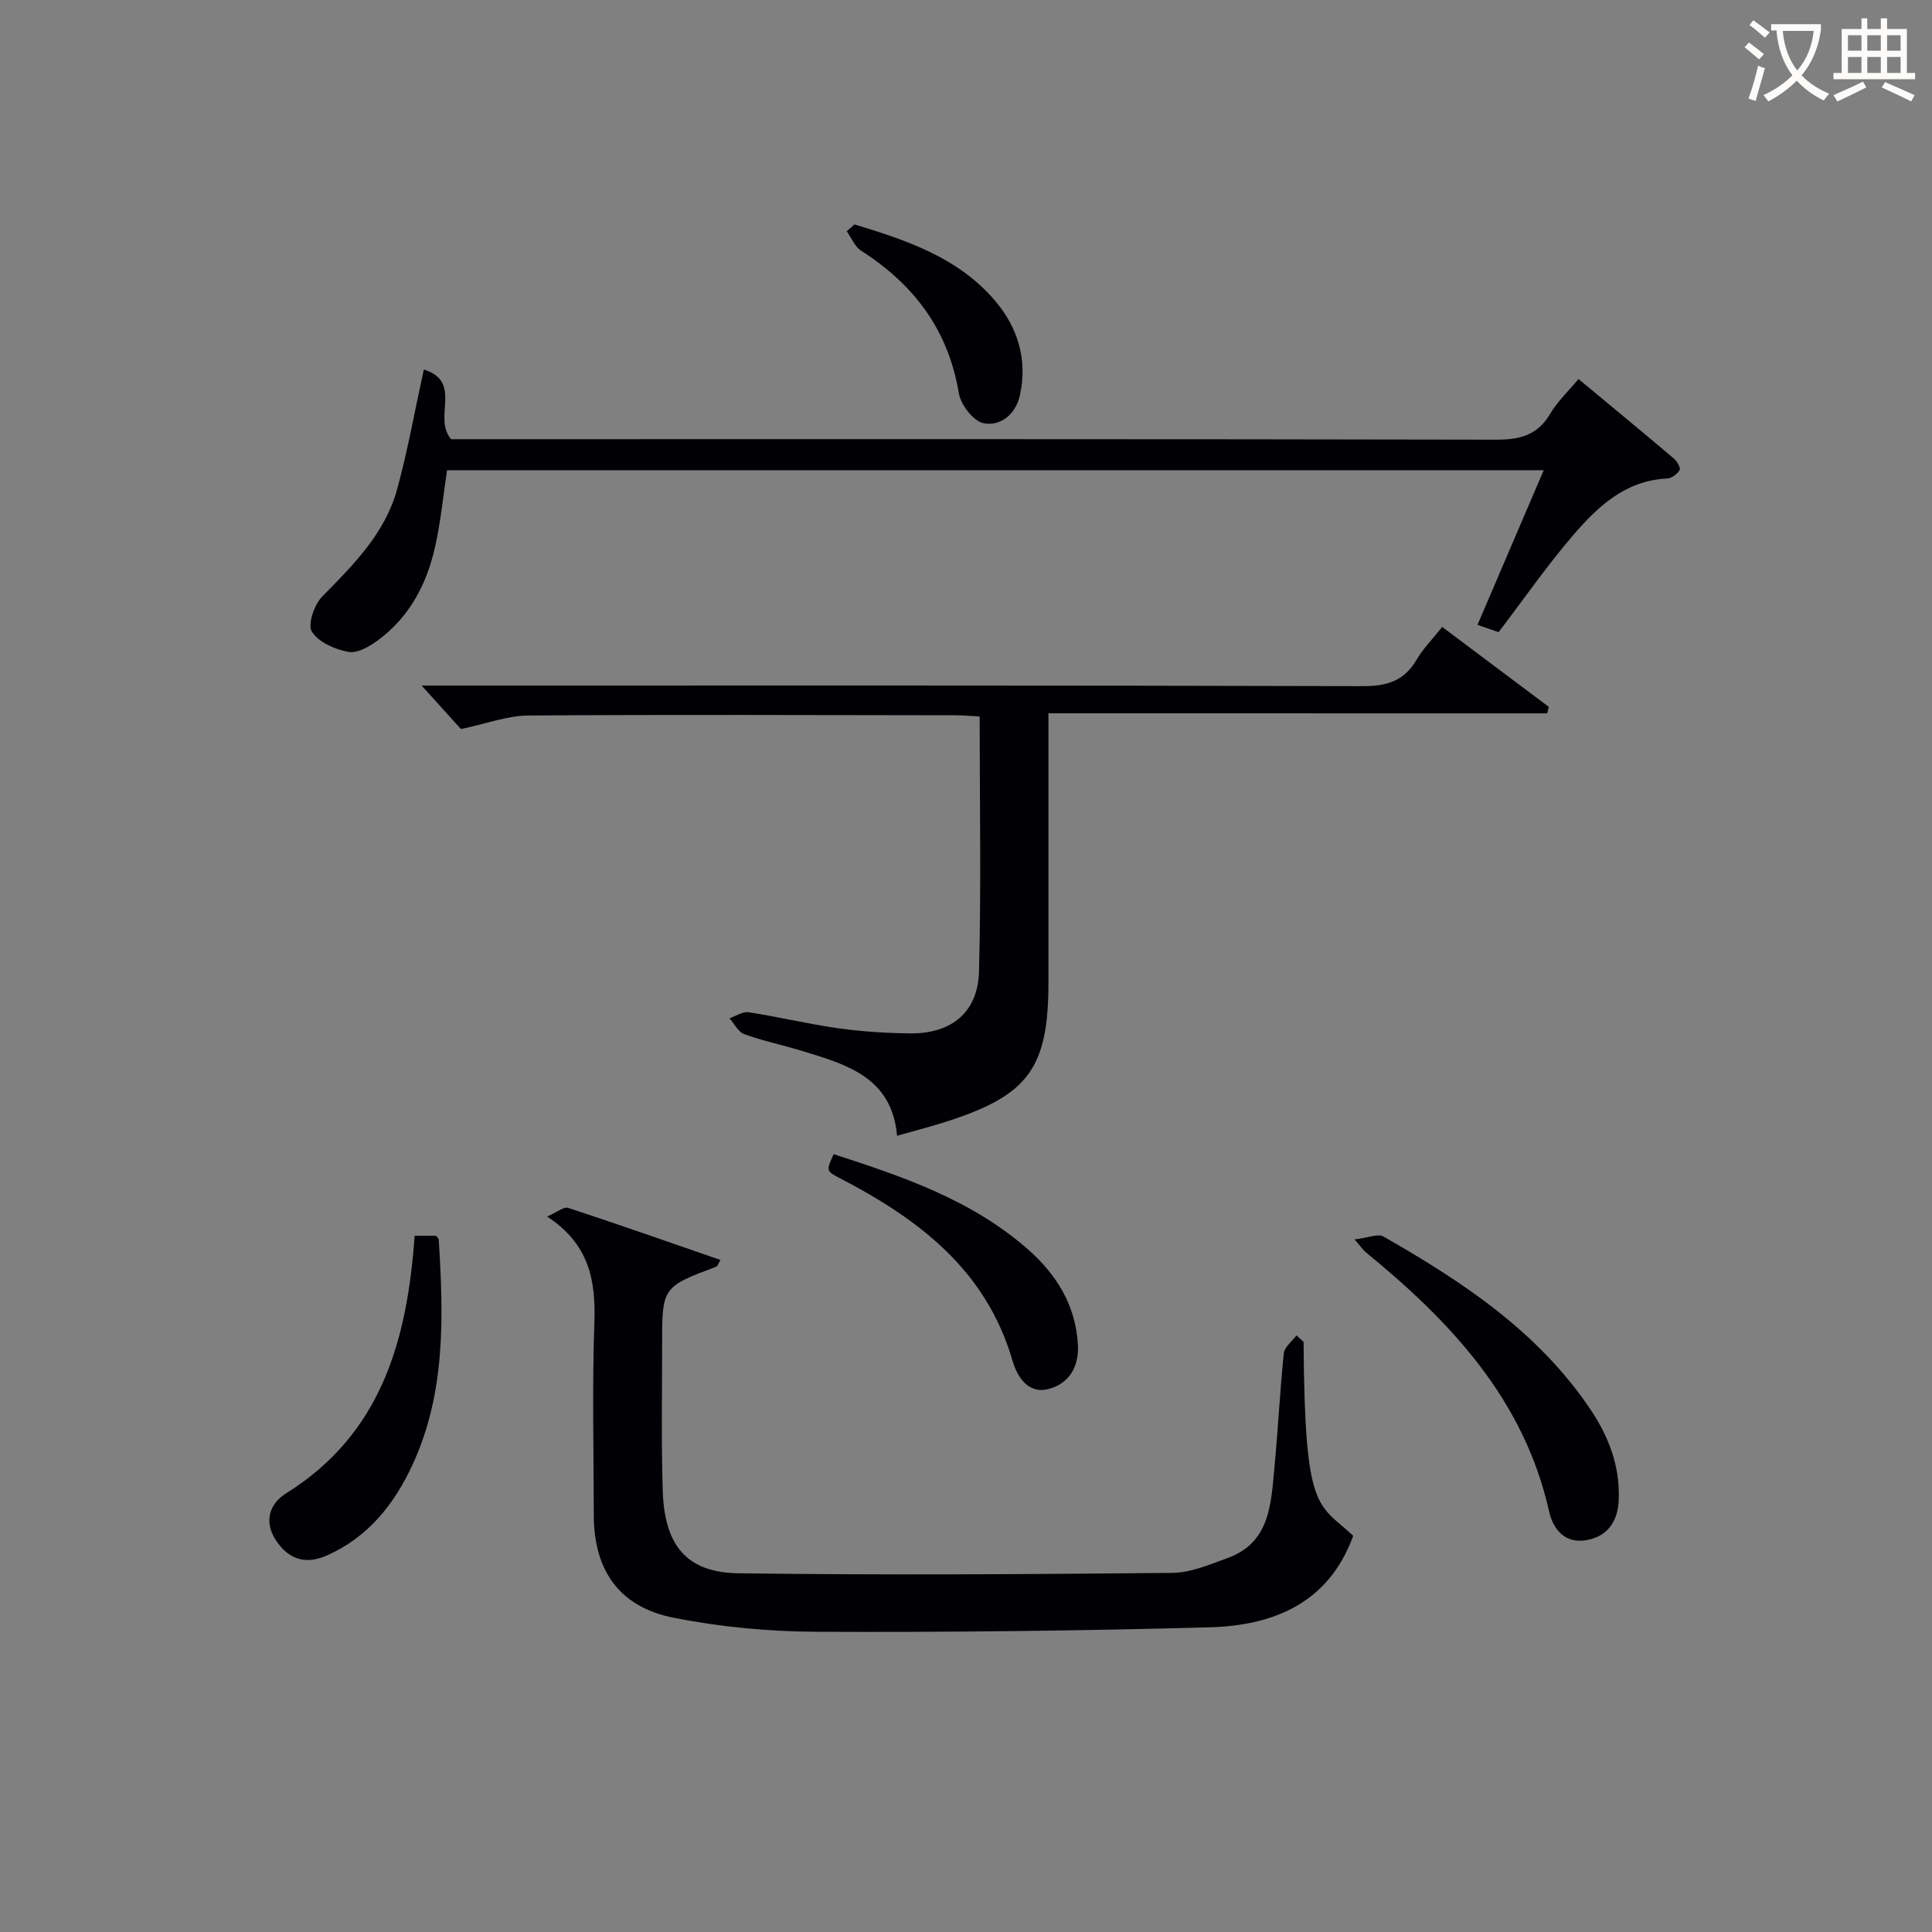
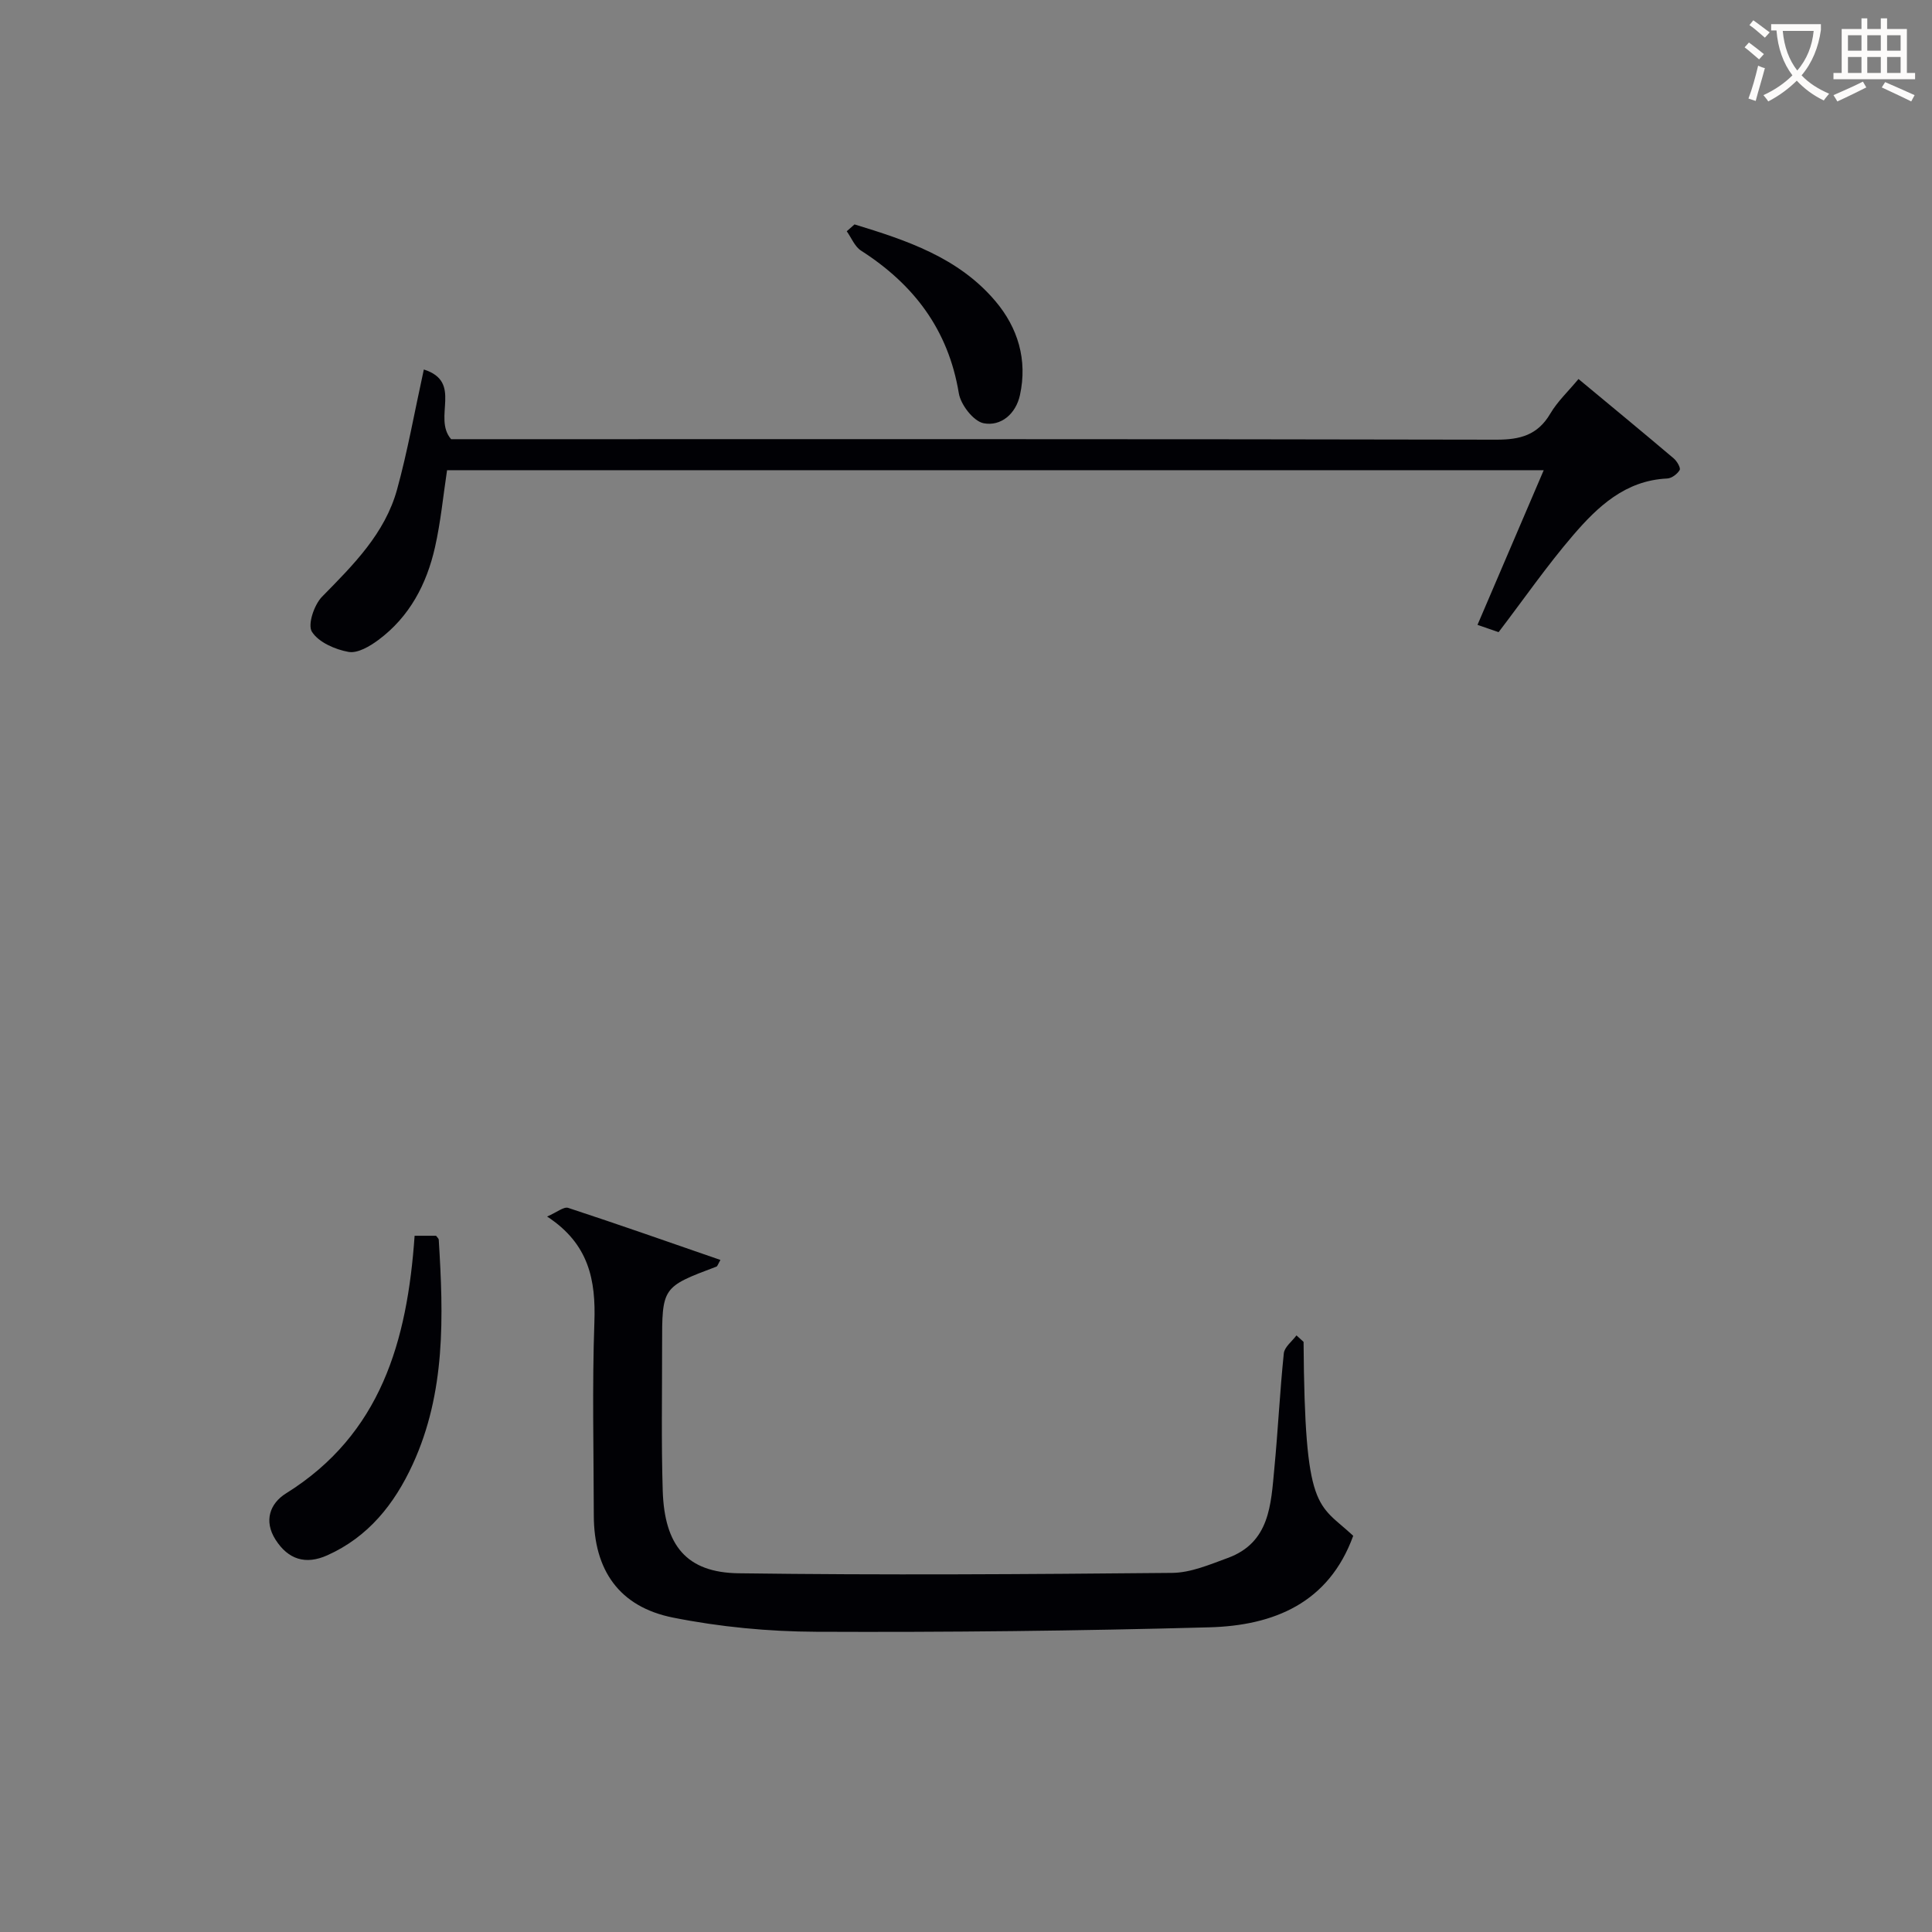
<svg xmlns="http://www.w3.org/2000/svg" enable-background="new 0 0 400 400" viewBox="0 0 400 400">
  <rect x="0" y="0" width="400" height="400" fill="#808080" stroke="none" />
  <g fill="#010105">
-     <path d="m217.07 147.68v55.67c0 17.66-4.07 23.33-20.75 28.75-3.29 1.07-6.65 1.92-10.59 3.05-1.08-12.18-10.51-14.76-19.69-17.57-3.97-1.21-8.06-2.06-11.95-3.47-1.25-.45-2.05-2.15-3.06-3.28 1.32-.45 2.73-1.45 3.95-1.26 6.23.96 12.39 2.45 18.63 3.33 4.92.69 9.92 1 14.88 1.05 8.48.08 13.97-4.35 14.2-12.76.47-17.45.14-34.93.14-52.85-1.81-.09-3.41-.25-5.01-.25-29.49-.03-58.97-.16-88.46.05-4.32.03-8.63 1.69-13.93 2.8-2.05-2.28-4.89-5.42-8.13-9h5.53c63.14 0 126.28-.06 189.42.12 5.01.01 8.51-1.14 11.06-5.5 1.33-2.27 3.25-4.2 5.28-6.76 7.39 5.54 14.73 11.04 22.07 16.55-.11.45-.22.89-.33 1.34-34.23-.01-68.46-.01-103.26-.01z" />
    <path d="m269.89 277.82c.25 35.51 2.87 33.25 10.28 40.15-5.07 13.95-16.47 18.59-29.81 18.95-27.11.74-54.25 1.04-81.37.92-9.89-.04-19.94-1-29.63-2.93-11.19-2.23-16.4-9.85-16.42-21.17-.02-13.32-.35-26.66.12-39.97.31-8.71-1.1-16.23-9.79-21.9 2.06-.89 3.46-2.09 4.37-1.79 10.51 3.45 20.94 7.12 31.52 10.78-.51.86-.6 1.29-.83 1.38-11.25 4.24-11.26 4.23-11.25 16.42.01 9.99-.18 19.99.13 29.97.36 11.37 4.94 16.96 15.72 17.1 29.92.41 59.85.2 89.77-.08 3.84-.04 7.75-1.72 11.47-3.08 8.77-3.19 8.96-11.12 9.67-18.56.76-7.93 1.14-15.89 1.96-23.82.14-1.31 1.71-2.48 2.62-3.71.49.46.98.9 1.47 1.34z" />
    <path d="m87.75 76.5c8.16 2.58 1.77 9.95 5.65 14.43h4.95c70.48 0 140.97-.05 211.45.1 4.94.01 8.56-.95 11.17-5.39 1.48-2.52 3.71-4.6 5.84-7.17 6.75 5.6 13.27 10.98 19.72 16.44.67.57 1.48 1.97 1.23 2.4-.48.83-1.66 1.72-2.59 1.76-8.67.4-14.4 5.83-19.51 11.79-5.4 6.29-10.14 13.14-15.39 20.02-1.07-.37-2.43-.84-4.37-1.51 4.58-10.69 9.04-21.13 13.71-32.02-75.97 0-151.35 0-227.05 0-.8 5.27-1.31 10.69-2.5 15.95-1.72 7.64-5.27 14.4-11.7 19.18-1.77 1.32-4.32 2.83-6.2 2.49-2.78-.5-6.2-1.99-7.58-4.17-.93-1.46.46-5.59 2.1-7.26 6.46-6.58 13.03-13.08 15.54-22.24 2.15-7.8 3.56-15.81 5.53-24.8z" />
-     <path d="m280.45 256.6c2.79-.32 4.85-1.24 6-.58 16.39 9.37 32.03 19.7 42.84 35.79 3.8 5.66 6.12 11.76 5.85 18.68-.17 4.56-2.36 7.73-6.94 8.42-4.27.64-6.66-2.36-7.46-5.93-5.21-23.29-20.44-39.39-38.09-53.82-.36-.29-.63-.72-2.2-2.56z" />
    <path d="m85.84 255.85h4.44c.22.31.55.57.56.84.98 15.82 1.46 31.6-5.4 46.5-3.79 8.23-9.19 15.02-17.68 18.82-4.51 2.02-8.1.85-10.71-3.23-2.5-3.92-1.13-7.53 2.15-9.58 19.66-12.24 25.12-31.54 26.64-53.35z" />
-     <path d="m172.6 238.96c14.35 4.64 28.6 9.48 40.24 19.72 5.95 5.24 9.86 11.58 10.33 19.72.26 4.6-1.86 8.08-6.09 9.18-4.24 1.1-6.49-2.57-7.44-5.83-5.47-18.88-19.54-29.42-35.89-37.89-2.73-1.42-2.69-1.49-1.15-4.9z" />
    <path d="m176.92 46.46c10.77 3.29 21.51 6.84 29.16 15.88 4.68 5.53 6.68 12.17 5.09 19.46-.85 3.91-3.95 6.51-7.51 5.83-2.1-.4-4.76-3.83-5.15-6.23-2.17-13.13-9.31-22.51-20.24-29.51-1.31-.84-1.99-2.65-2.96-4.01.53-.47 1.07-.95 1.61-1.42z" />
  </g>
  <path d="m362.1 8.8c1.1.8 2.1 1.6 3.1 2.4l-1 1.1c-1.3-1.1-2.3-2-3-2.5zm1.9 4.8c.5.2.9.4 1.4.5-.6 2.3-1.3 4.5-1.9 6.8l-1.5-.5c.8-2.1 1.4-4.3 2-6.8zm-1-9.4c1.3.9 2.4 1.8 3.4 2.5l-1 1.1c-1.4-1.2-2.4-2.1-3.2-2.6zm3.7 2.2v-1.4h10.3v1.2c-.5 3.6-1.8 6.8-4 9.4 1.5 1.6 3.4 2.8 5.7 3.8-.3.4-.7.8-1.1 1.4-2.3-1.1-4.1-2.5-5.6-4.1-1.6 1.6-3.6 3.1-5.9 4.3-.3-.5-.7-.9-1-1.3 2.4-1.1 4.4-2.5 6-4.1-1.9-2.5-3-5.6-3.3-9.3h-1.1zm8.8 0h-6.4c.3 3.3 1.3 6 3 8.2 2-2.3 3.1-5.1 3.4-8.2z" fill="#fcfbfa" />
  <path d="m385.3 3.8h1.3v2.2h2.8v-2.2h1.3v2.2h4.1v9.1h1.7v1.3h-16.9v-1.3h1.7v-9.1h4.1v-2.2zm.4 13.1.7 1.2c-1.8.9-3.8 1.9-6 2.9-.2-.4-.5-.8-.8-1.3 2.3-1 4.3-1.9 6.1-2.8zm-3.1-6.4h2.8v-3.2h-2.8zm0 4.6h2.8v-3.3h-2.8zm4-4.6h2.8v-3.2h-2.8zm0 4.6h2.8v-3.3h-2.8zm3.7 1.9c2.1.9 4.1 1.8 6.1 2.7l-.7 1.3c-2.2-1.1-4.2-2-6.1-2.9zm3.2-9.7h-2.8v3.2h2.8zm-2.8 7.8h2.8v-3.3h-2.8z" fill="#fcfbfa" />
</svg>